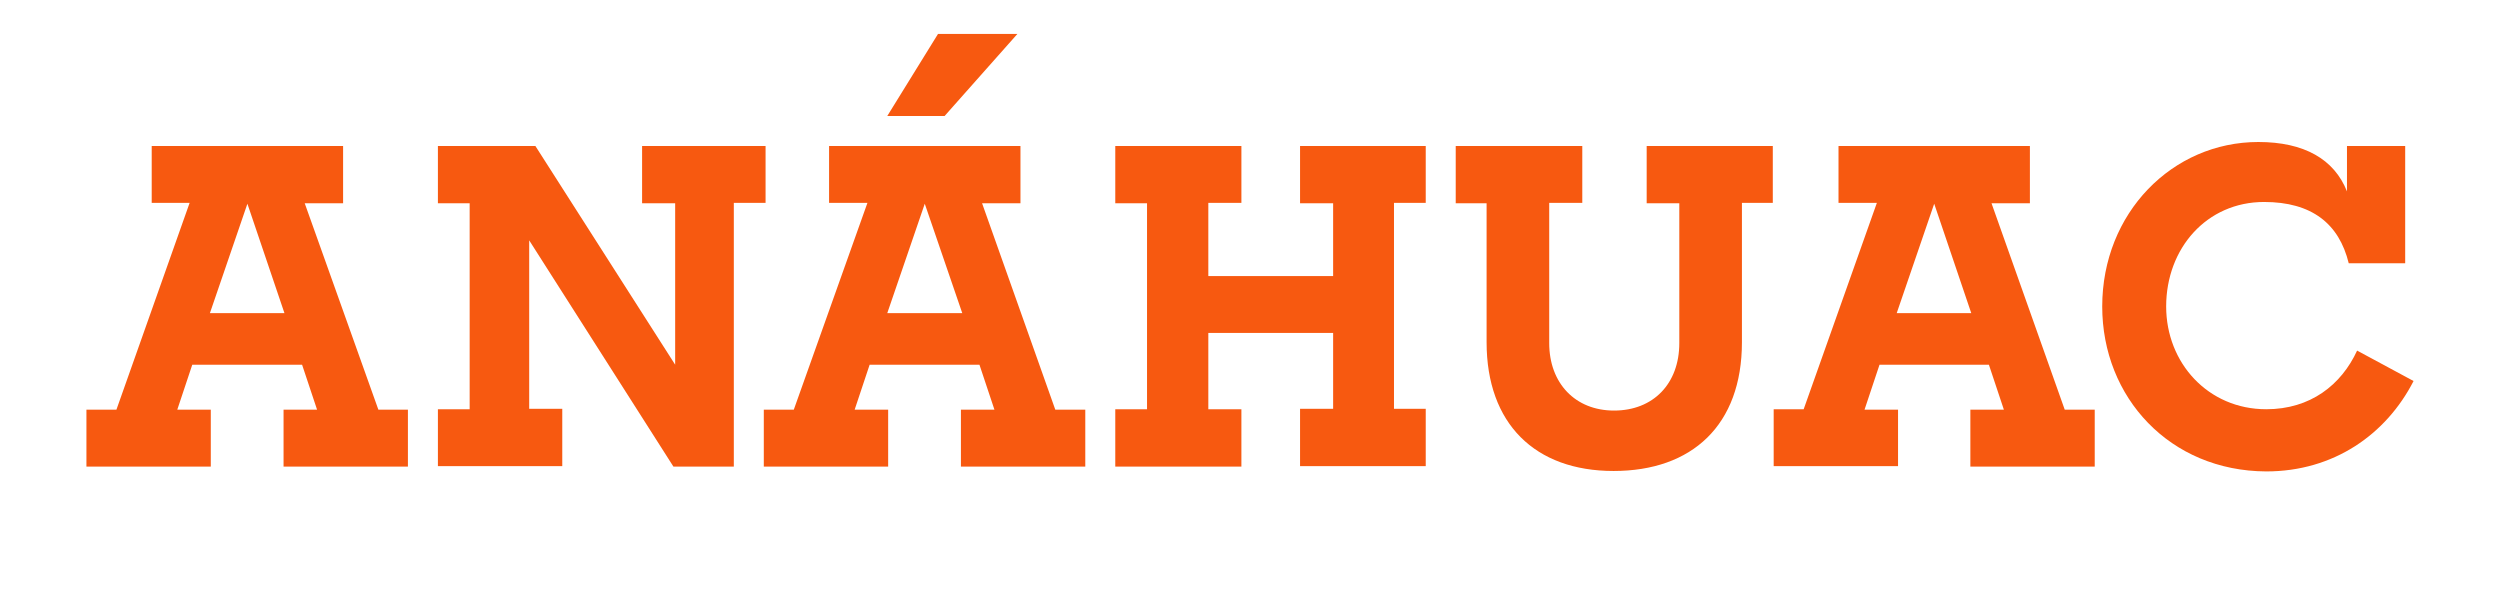
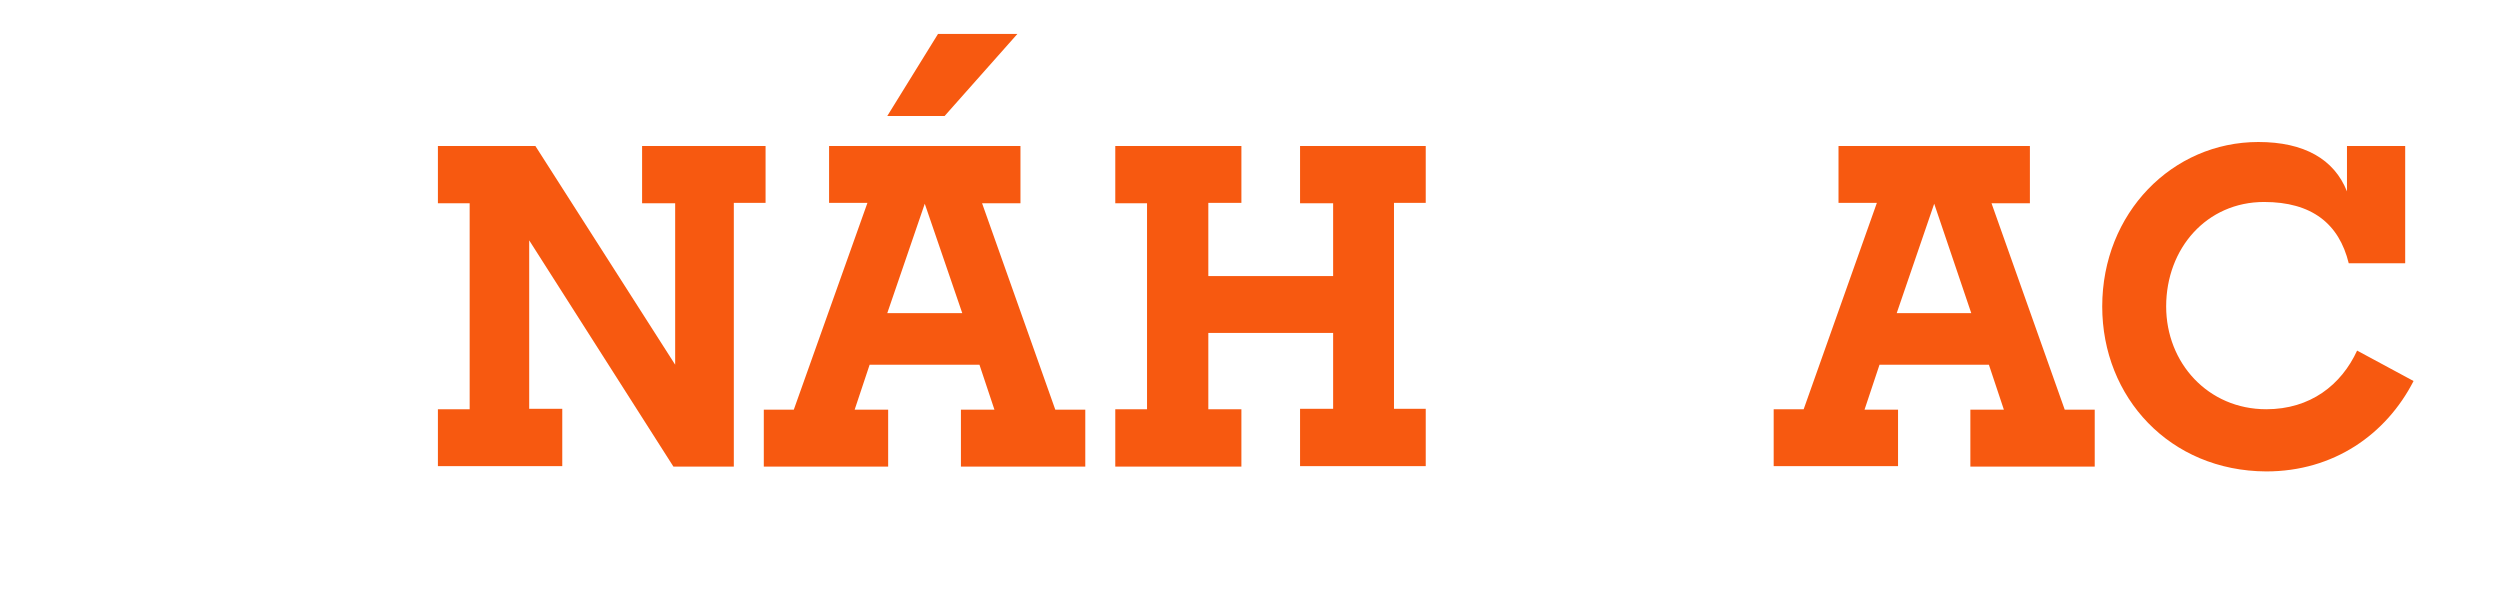
<svg xmlns="http://www.w3.org/2000/svg" version="1.1" x="0px" y="0px" viewBox="0 0 566.9 136.1" style="enable-background:new 0 0 566.9 136.1;" xml:space="preserve">
  <style type="text/css">
	.st0{fill:#F75910;}
	.st1{fill:#231F20;}
	.st2{fill:none;}
	.st3{fill:#FFFFFF;}
</style>
  <g id="Fondo">
</g>
  <g id="Artes">
    <g>
-       <path class="st0" d="M85.8,92.9L69.1,46.1h8.7V33.1H34.4v12.9H43L26.4,92.9h-6.8v12.9h28.2V92.9h-7.6l3.4-10.2h24.9l3.4,10.2h-7.6    v12.9h28.2V92.9H85.8z M47.6,71l8.5-24.8L64.5,71H47.6z" />
      <path class="st0" d="M468.2,92.9l-16.6-46.8h8.7V33.1h-43.4v12.9h8.7l-16.6,46.8h-6.8v12.9h28.2V92.9h-7.6l3.4-10.2H451l3.4,10.2    h-7.6v12.9H475V92.9H468.2z M430.1,71l8.5-24.8L447,71H430.1z" />
      <path class="st0" d="M99.3,92.8h7.2V46.1h-7.2V33.1h22.1l31.7,49.6V46.1h-7.5V33.1h28v12.9h-7.2v59.8h-13.7L120,54.5v38.2h7.5v13    H99.3V92.8z" />
      <path class="st0" d="M252.9,92.8h7.2V46.1h-7.2V33.1h28.6v12.9H274v16.6h28.3V46.1h-7.5V33.1h28.5v12.9h-7.2v46.7h7.2v13h-28.5    v-13h7.5V75.5H274v17.3h7.5v13h-28.6V92.8z" />
-       <path class="st0" d="M337.1,77.6V46.1h-7V33.1h28.7v12.9h-7.5v31.8c0,9.1,5.9,15.3,14.7,15.3c8.9,0,14.8-6.1,14.8-15.3V46.1h-7.4    V33.1h28.6v12.9h-7v31.6c0,18.8-11.3,29.2-29.1,29.2C348.1,106.8,337.1,96.1,337.1,77.6z" />
      <path class="st0" d="M476.7,69.5c0-21.2,15.9-37.3,35.4-37.3c10.4,0,17.2,3.9,20.1,11.2V33.1h13.2v26.6h-12.8    c-2.2-9-8.4-13.9-19.2-13.9c-13,0-22.2,10.5-22.2,23.7c0,12.8,9.5,23.3,22.7,23.3c10,0,17-5.5,20.6-13.3l12.8,6.9    c-6.2,12.1-18.1,20.5-33.4,20.5C492,106.8,476.7,90.1,476.7,69.5z" />
      <g>
        <path class="st0" d="M239.3,92.9l-16.6-46.8h8.7V33.1H188v12.9h8.7L180,92.9h-6.8v12.9h28.2V92.9h-7.6l3.4-10.2h24.9l3.4,10.2     h-7.6v12.9h28.2V92.9H239.3z M201.2,71l8.5-24.8l8.5,24.8H201.2z" />
        <polygon class="st0" points="201.2,26.3 212.7,7.7 230.7,7.7 214.2,26.3    " />
      </g>
    </g>
  </g>
  <g id="Specs">
</g>
</svg>